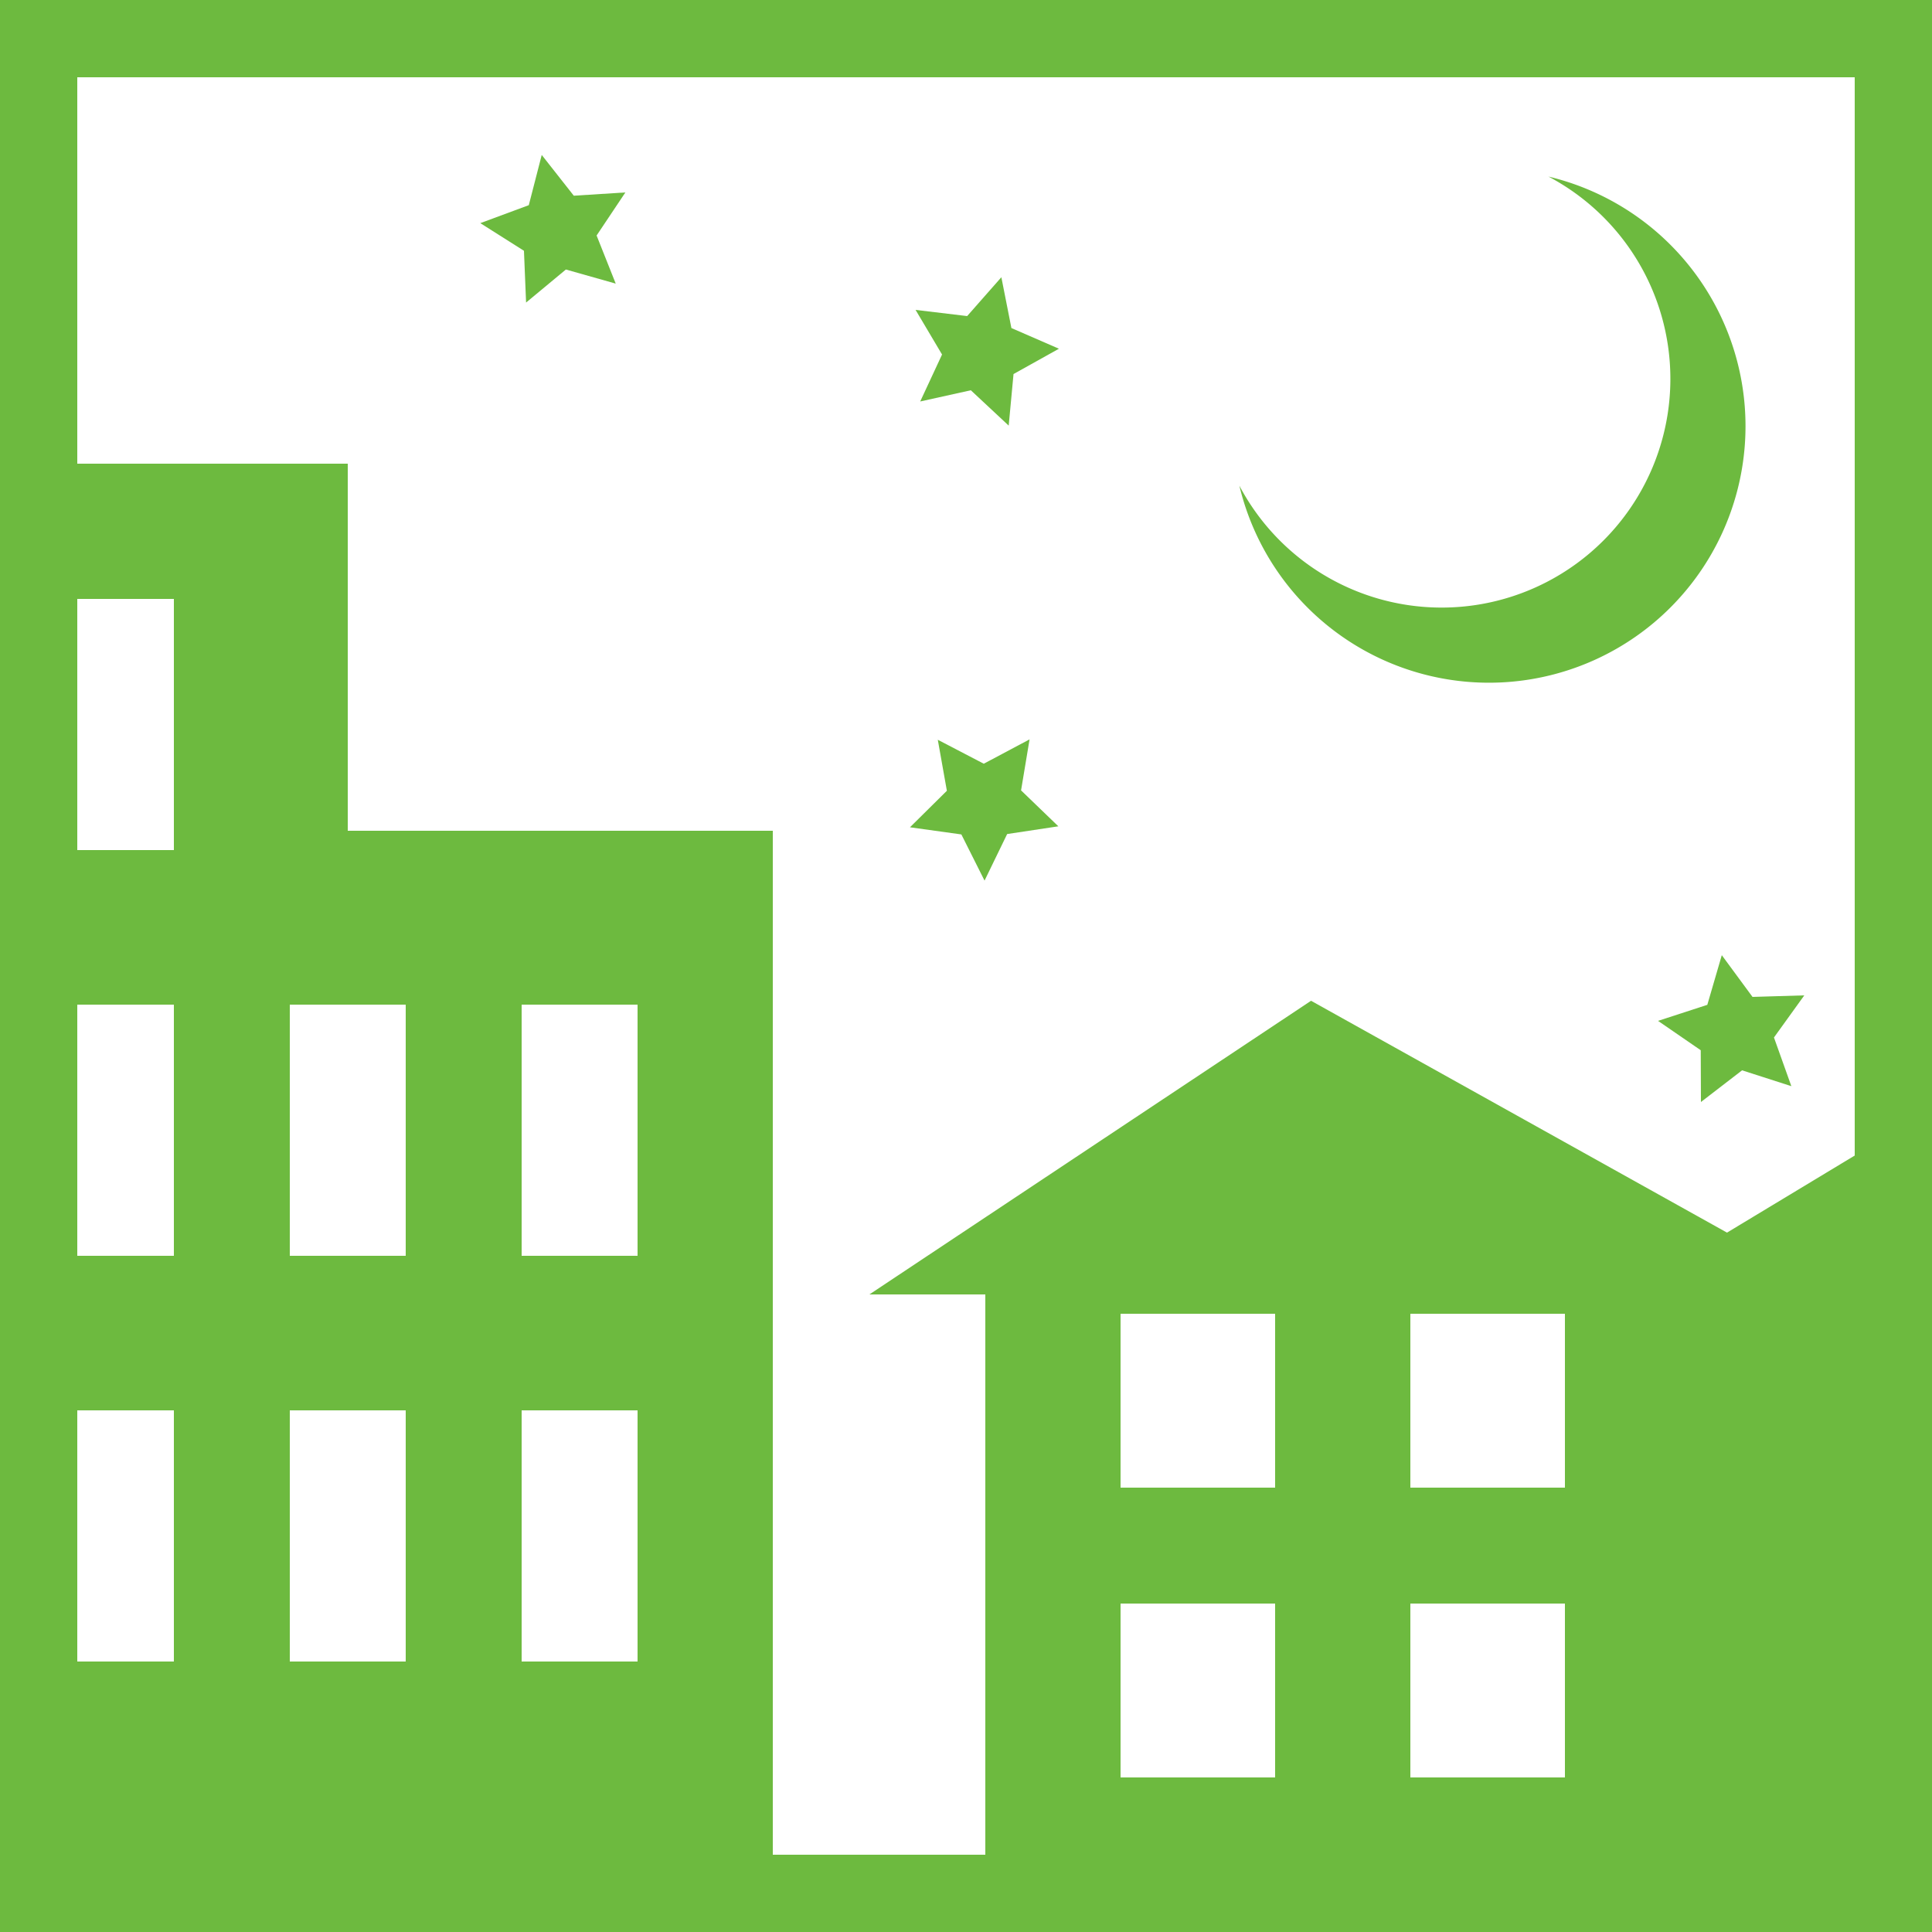
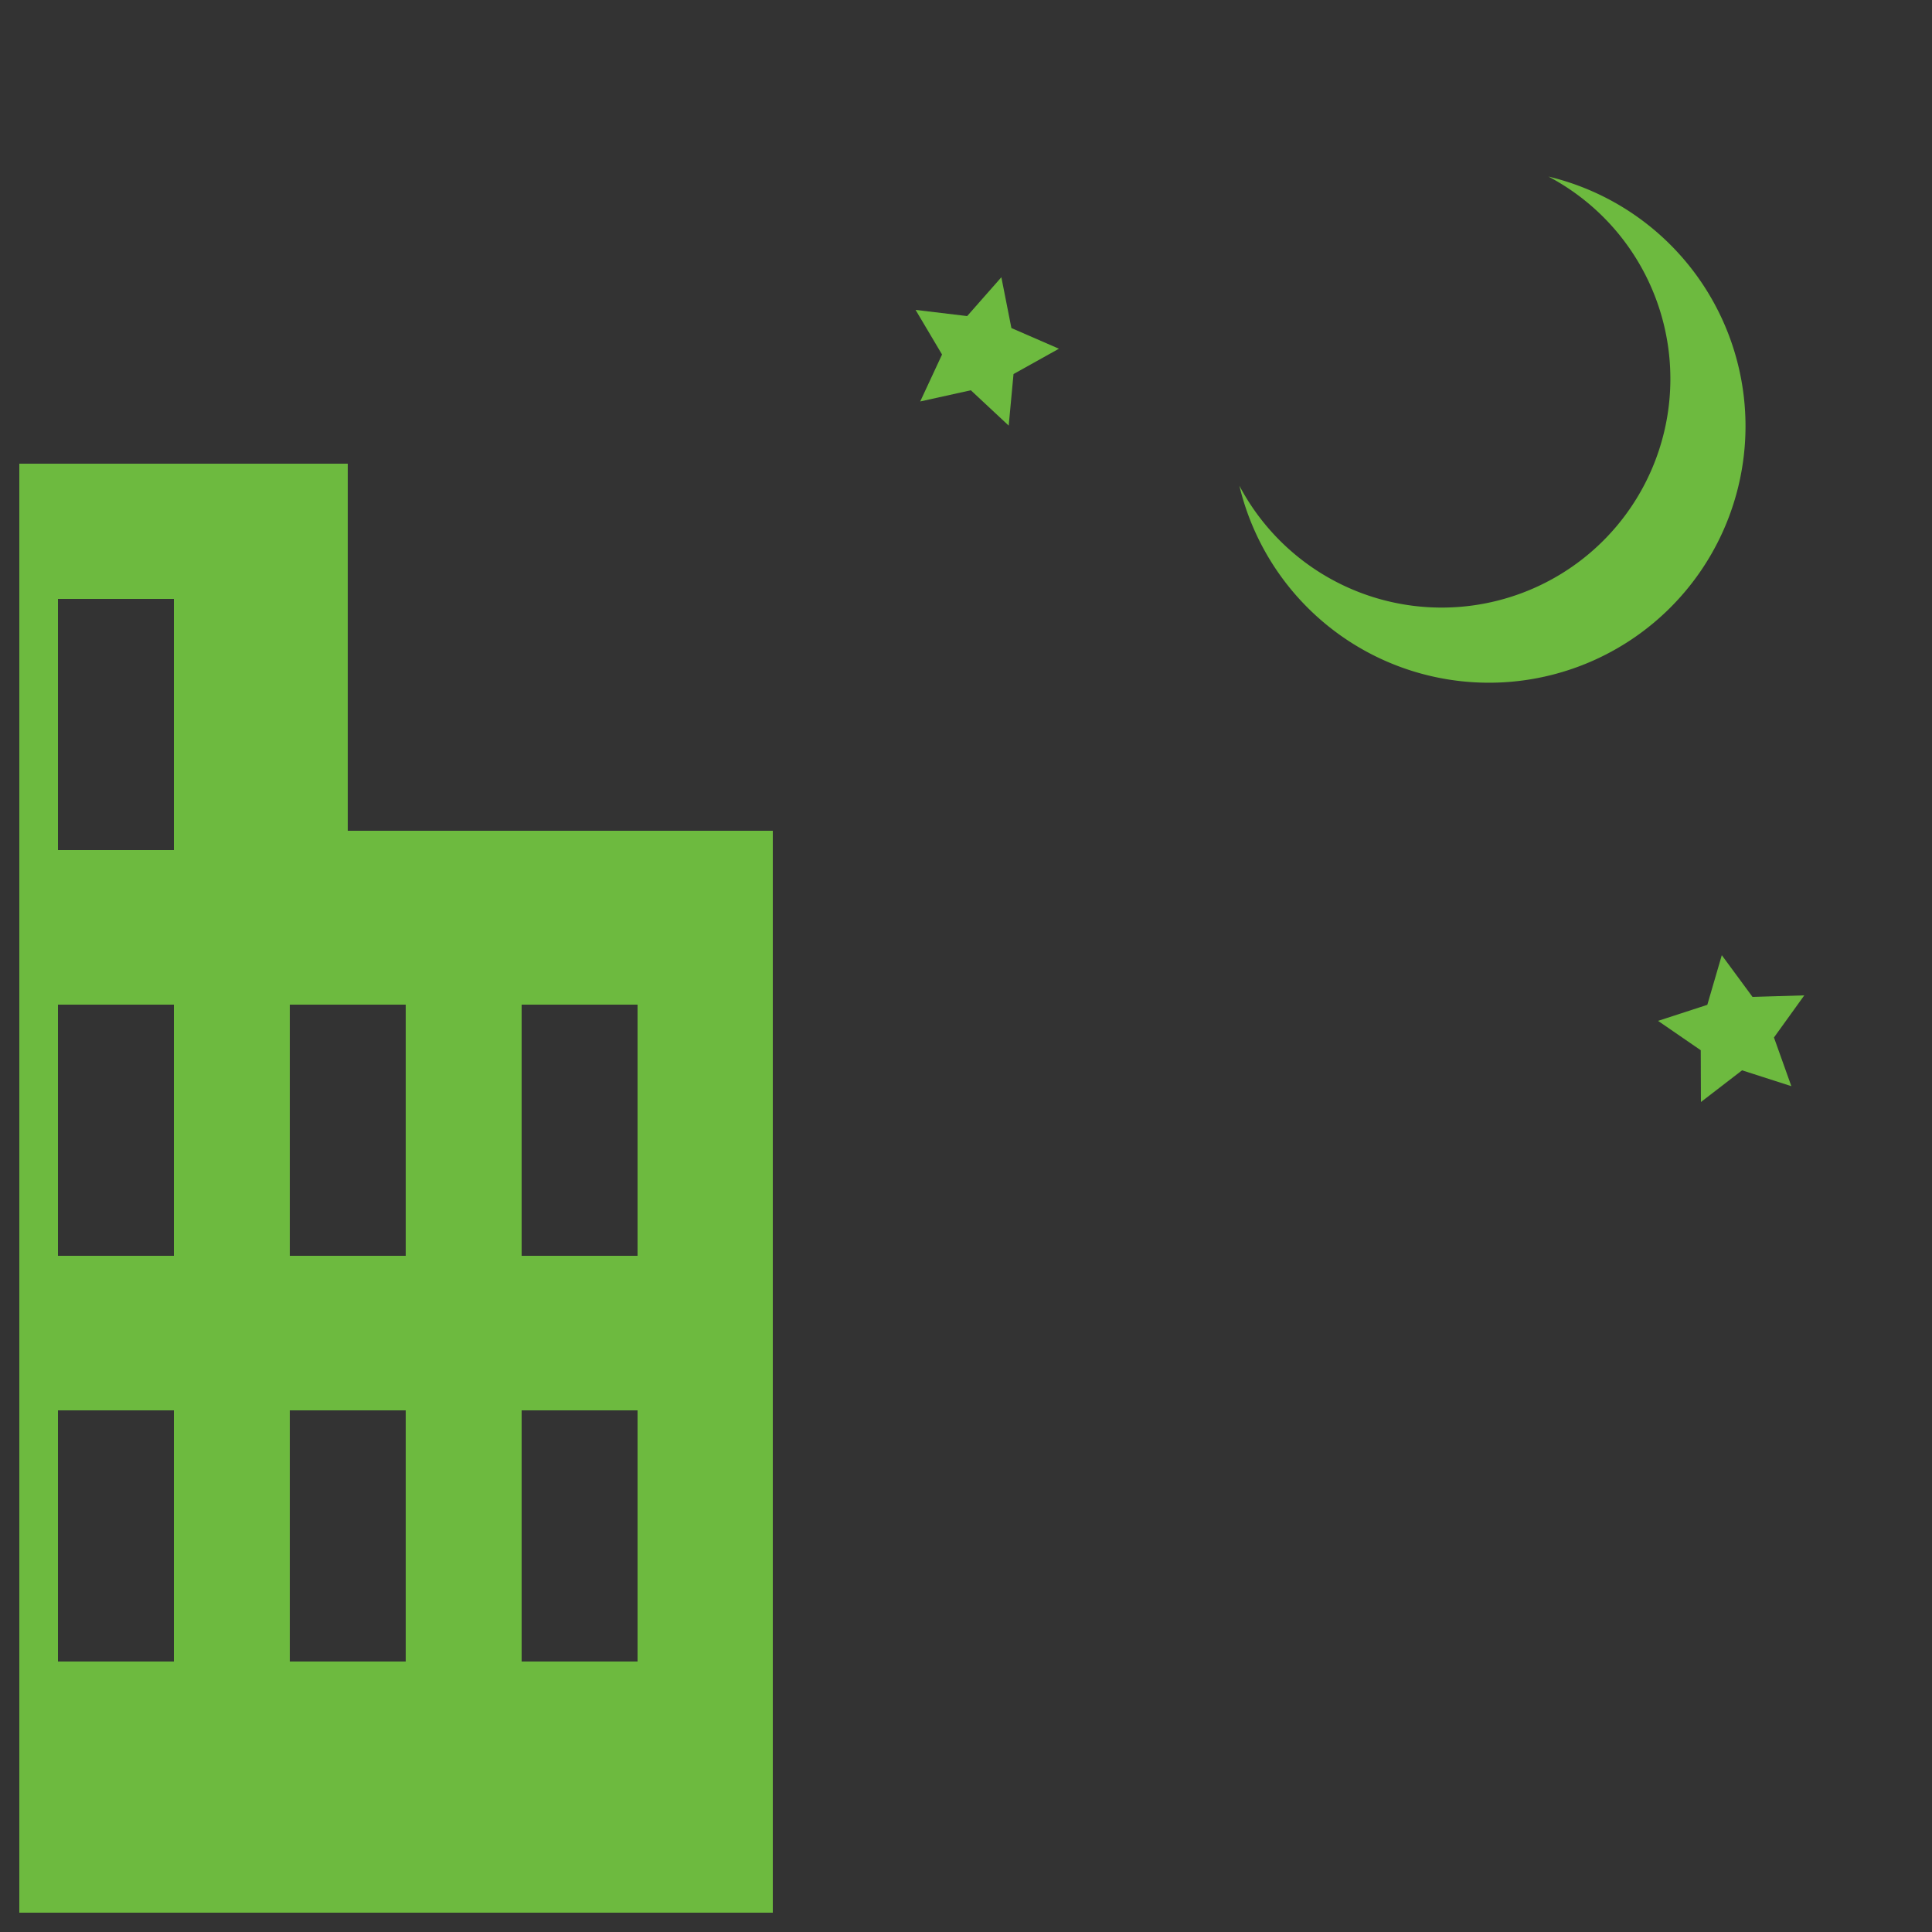
<svg xmlns="http://www.w3.org/2000/svg" viewBox="0 0 100 100">
  <rect x="0" y="0" width="100" height="100" fill="#333333" stroke="none" />
  <defs>
    <style>.a{fill:#fff;}.b{fill:#6dba3f;}</style>
  </defs>
  <title>icon</title>
-   <rect class="a" x="2" y="2" width="96" height="96" />
-   <path class="b" d="M96,4V96H4V4H96m4-4H0V100H100V0h0Z" />
-   <path class="b" d="M89.39,63.8l-21.53-12L45,67h6V99H99V58ZM66,92H58V83h8v9Zm0-15H58V68h8v9ZM81,92H73V83h8v9Zm0-15H73V68h8v9Z" />
  <path class="b" d="M18,43V24H1V99H40V43H18ZM9,86H3V73H9V86ZM9,65H3V52H9V65ZM9,44H3V31H9V44ZM21,86H15V73h6V86Zm0-21H15V52h6V65ZM33,86H27V73h6V86Zm0-21H27V52h6V65Z" />
-   <polygon class="b" points="27.37 10.62 28.04 8.02 29.7 10.13 32.37 9.96 30.88 12.19 31.87 14.68 29.29 13.95 27.23 15.66 27.12 12.98 24.86 11.55 27.37 10.62" />
  <polygon class="b" points="48.76 18.35 47.39 16.04 50.06 16.36 51.83 14.35 52.35 16.98 54.81 18.05 52.46 19.36 52.21 22.03 50.25 20.2 47.63 20.78 48.76 18.35" />
-   <polygon class="b" points="49.76 43.19 47.1 42.82 49.01 40.93 48.54 38.29 50.92 39.53 53.29 38.27 52.85 40.91 54.78 42.77 52.13 43.17 50.96 45.58 49.76 43.19" />
  <polygon class="b" points="88.03 54.36 85.82 52.84 88.37 52.01 89.12 49.44 90.71 51.6 93.39 51.52 91.82 53.7 92.72 56.22 90.17 55.4 88.04 57.04 88.03 54.36" />
  <path class="b" d="M80.15,9.14a11.84,11.84,0,1,1-16,16A13.28,13.28,0,1,0,80.15,9.14Z" />
</svg>